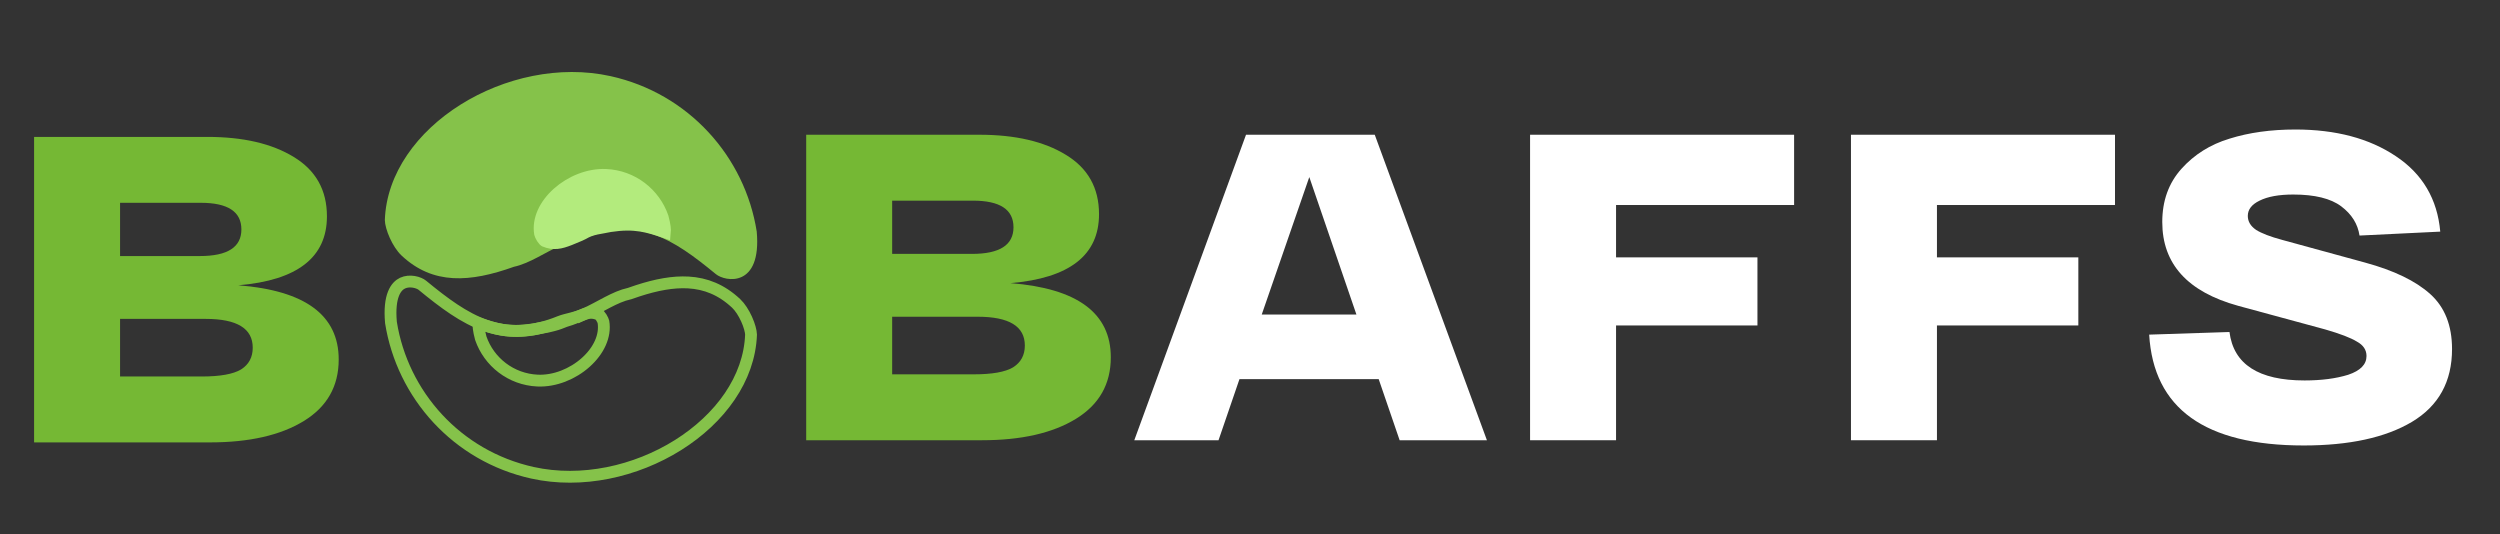
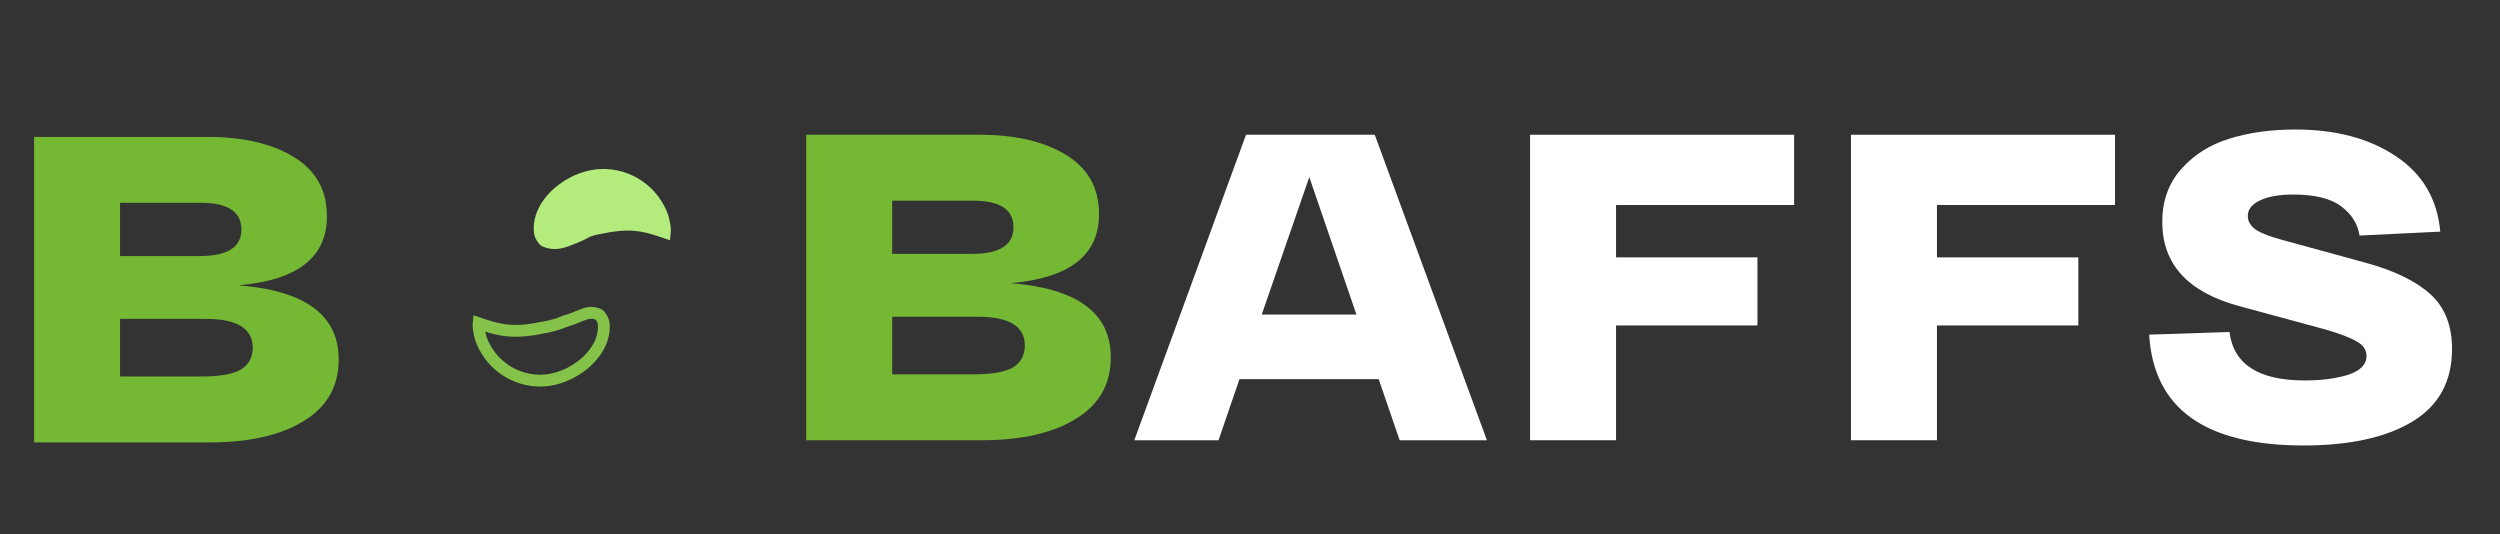
<svg xmlns="http://www.w3.org/2000/svg" width="234" height="50" viewBox="0 0 234 50" fill="none">
  <rect x="0" y="0" width="234" height="50" fill="#333333" stroke="none" />
  <path d="M131.006 41.206L129.045 35.487H116.014L114.054 41.206H106.17L116.627 12.612H128.677L139.175 41.206H131.006ZM118.098 29.442H126.962L122.55 16.574L118.098 29.442Z" fill="white" />
  <path d="M167.928 19.189H151.262V24.09H164.497V30.463H151.262V41.206H143.215V12.612H167.928V19.189Z" fill="white" />
  <path d="M197.964 19.189H181.298V24.09H194.533V30.463H181.298V41.206H173.251V12.612H197.964V19.189Z" fill="white" />
  <path d="M208.679 31.076C209.06 34.098 211.402 35.61 215.705 35.61C217.284 35.61 218.646 35.433 219.789 35.079C220.933 34.697 221.505 34.112 221.505 33.322C221.505 32.75 221.206 32.301 220.606 31.974C220.035 31.62 219.041 31.239 217.624 30.831L209.496 28.625C204.757 27.317 202.388 24.703 202.388 20.782C202.388 18.794 202.987 17.133 204.185 15.798C205.384 14.464 206.881 13.524 208.679 12.98C210.503 12.408 212.559 12.122 214.847 12.122C218.632 12.122 221.764 12.953 224.242 14.614C226.747 16.275 228.136 18.631 228.408 21.68L220.851 22.048C220.688 20.959 220.116 20.047 219.136 19.311C218.156 18.576 216.658 18.208 214.643 18.208C213.308 18.208 212.26 18.399 211.497 18.78C210.762 19.134 210.394 19.611 210.394 20.21C210.394 20.727 210.653 21.163 211.17 21.517C211.688 21.844 212.505 22.157 213.621 22.457L221.383 24.581C224.078 25.316 226.107 26.296 227.469 27.522C228.831 28.747 229.511 30.463 229.511 32.669C229.511 35.719 228.259 37.992 225.753 39.49C223.275 40.961 219.898 41.696 215.623 41.696C206.391 41.696 201.571 38.238 201.163 31.321L208.679 31.076Z" fill="white" />
  <path d="M22.308 26.703C28.572 27.193 31.703 29.508 31.703 33.647C31.703 36.152 30.614 38.072 28.436 39.407C26.257 40.741 23.329 41.408 19.653 41.408H3.191V12.814H19.408C22.758 12.814 25.454 13.441 27.496 14.693C29.566 15.946 30.601 17.798 30.601 20.249C30.601 24.088 27.836 26.24 22.308 26.703ZM18.714 23.966C21.301 23.966 22.594 23.135 22.594 21.474C22.594 19.813 21.328 18.982 18.795 18.982H11.238V23.966H18.714ZM18.877 35.24C20.593 35.24 21.818 35.022 22.553 34.586C23.289 34.123 23.656 33.443 23.656 32.544C23.656 30.747 22.186 29.848 19.245 29.848H11.238V35.24H18.877Z" fill="#75B834" />
  <path d="M94.577 26.501C100.84 26.991 103.972 29.305 103.972 33.445C103.972 35.95 102.883 37.87 100.704 39.204C98.526 40.539 95.598 41.206 91.922 41.206H75.46V12.612H91.677C95.026 12.612 97.722 13.239 99.765 14.491C101.834 15.744 102.869 17.596 102.869 20.047C102.869 23.886 100.105 26.038 94.577 26.501ZM90.982 23.764C93.57 23.764 94.863 22.933 94.863 21.272C94.863 19.611 93.597 18.78 91.064 18.78H83.507V23.764H90.982ZM91.146 35.038C92.861 35.038 94.087 34.82 94.822 34.384C95.557 33.921 95.925 33.24 95.925 32.342C95.925 30.544 94.454 29.646 91.513 29.646H83.507V35.038H91.146Z" fill="#75B834" />
-   <path d="M70.297 31.32C70.145 35.446 67.404 39.19 63.459 41.663C59.514 44.135 54.455 45.274 49.839 44.252C42.755 42.683 37.67 36.945 36.594 30.187C36.366 27.64 37.091 26.778 37.679 26.5C38.007 26.346 38.383 26.321 38.738 26.381C39.102 26.442 39.387 26.583 39.52 26.692C41.547 28.359 43.428 29.77 45.472 30.48C47.422 31.158 49.485 31.187 51.922 30.295L52.415 30.105C52.7 29.993 53.056 29.907 53.47 29.802C53.861 29.702 54.305 29.585 54.681 29.413L54.681 29.414C55.412 29.091 56.167 28.658 56.854 28.302C57.564 27.934 58.231 27.631 58.882 27.49L58.917 27.483L58.951 27.471L59.701 27.215C61.428 26.654 62.995 26.357 64.43 26.439C66.049 26.532 67.527 27.109 68.903 28.4C69.266 28.74 69.618 29.289 69.883 29.876C70.148 30.462 70.288 31.004 70.297 31.32Z" stroke="#85C24A" stroke-width="1.107" />
  <path d="M56.48 30.123C56.7 31.438 56.039 32.834 54.823 33.921C53.609 35.006 51.928 35.695 50.313 35.623C47.828 35.511 45.77 33.877 45.002 31.66C44.795 30.89 44.77 30.465 44.792 30.254C45.566 30.519 46.266 30.747 47.026 30.868C47.868 31.003 48.765 31.007 49.926 30.829C50.087 30.804 50.369 30.747 50.614 30.698C50.883 30.645 51.09 30.605 51.156 30.598L51.187 30.594L51.217 30.588L51.789 30.45C52.259 30.326 52.506 30.224 52.88 30.072C53.279 29.961 53.619 29.83 53.916 29.708C54.233 29.579 54.472 29.474 54.711 29.395C55.14 29.253 55.507 29.215 56.039 29.435C56.039 29.435 56.048 29.439 56.065 29.452C56.082 29.464 56.103 29.482 56.129 29.508C56.181 29.562 56.236 29.635 56.29 29.721C56.4 29.895 56.464 30.06 56.48 30.123Z" stroke="#85C24A" stroke-width="1.107" />
-   <path d="M36.021 20.596C36.022 20.592 36.02 20.6 36.021 20.596C36.035 21.443 36.72 23.107 37.59 23.923C40.534 26.684 43.995 26.439 48.107 24.97C49.56 24.656 50.993 23.639 52.414 23.012C53.065 22.713 54.011 22.585 54.666 22.327C59.75 20.253 62.942 22.318 67.001 25.655C67.888 26.385 71.309 26.961 70.829 21.666C69.725 14.682 64.473 8.748 57.152 7.127C47.597 5.011 36.328 11.849 36.021 20.596Z" fill="#85C24A" />
  <path d="M50.551 21.872C50.331 20.558 50.992 19.161 52.208 18.074C53.422 16.99 55.102 16.301 56.717 16.373C59.203 16.484 61.261 18.118 62.029 20.336C62.236 21.107 62.261 21.531 62.239 21.742C61.464 21.477 60.765 21.249 60.005 21.127C59.163 20.992 58.266 20.988 57.105 21.166C56.944 21.191 56.661 21.248 56.417 21.297C56.148 21.351 55.941 21.391 55.875 21.398L55.844 21.401L55.814 21.408L55.495 21.487C55.209 21.567 55.013 21.649 54.84 21.738C54.591 21.865 54.539 21.916 54.314 22.007L54.309 22.01L53.328 22.418C52.449 22.765 51.818 22.902 50.992 22.561C50.992 22.561 50.983 22.556 50.966 22.544C50.949 22.531 50.927 22.513 50.902 22.487C50.85 22.434 50.794 22.36 50.74 22.275C50.631 22.101 50.567 21.935 50.551 21.872Z" fill="#B3EB7D" stroke="#B3EB7D" stroke-width="1.107" />
</svg>